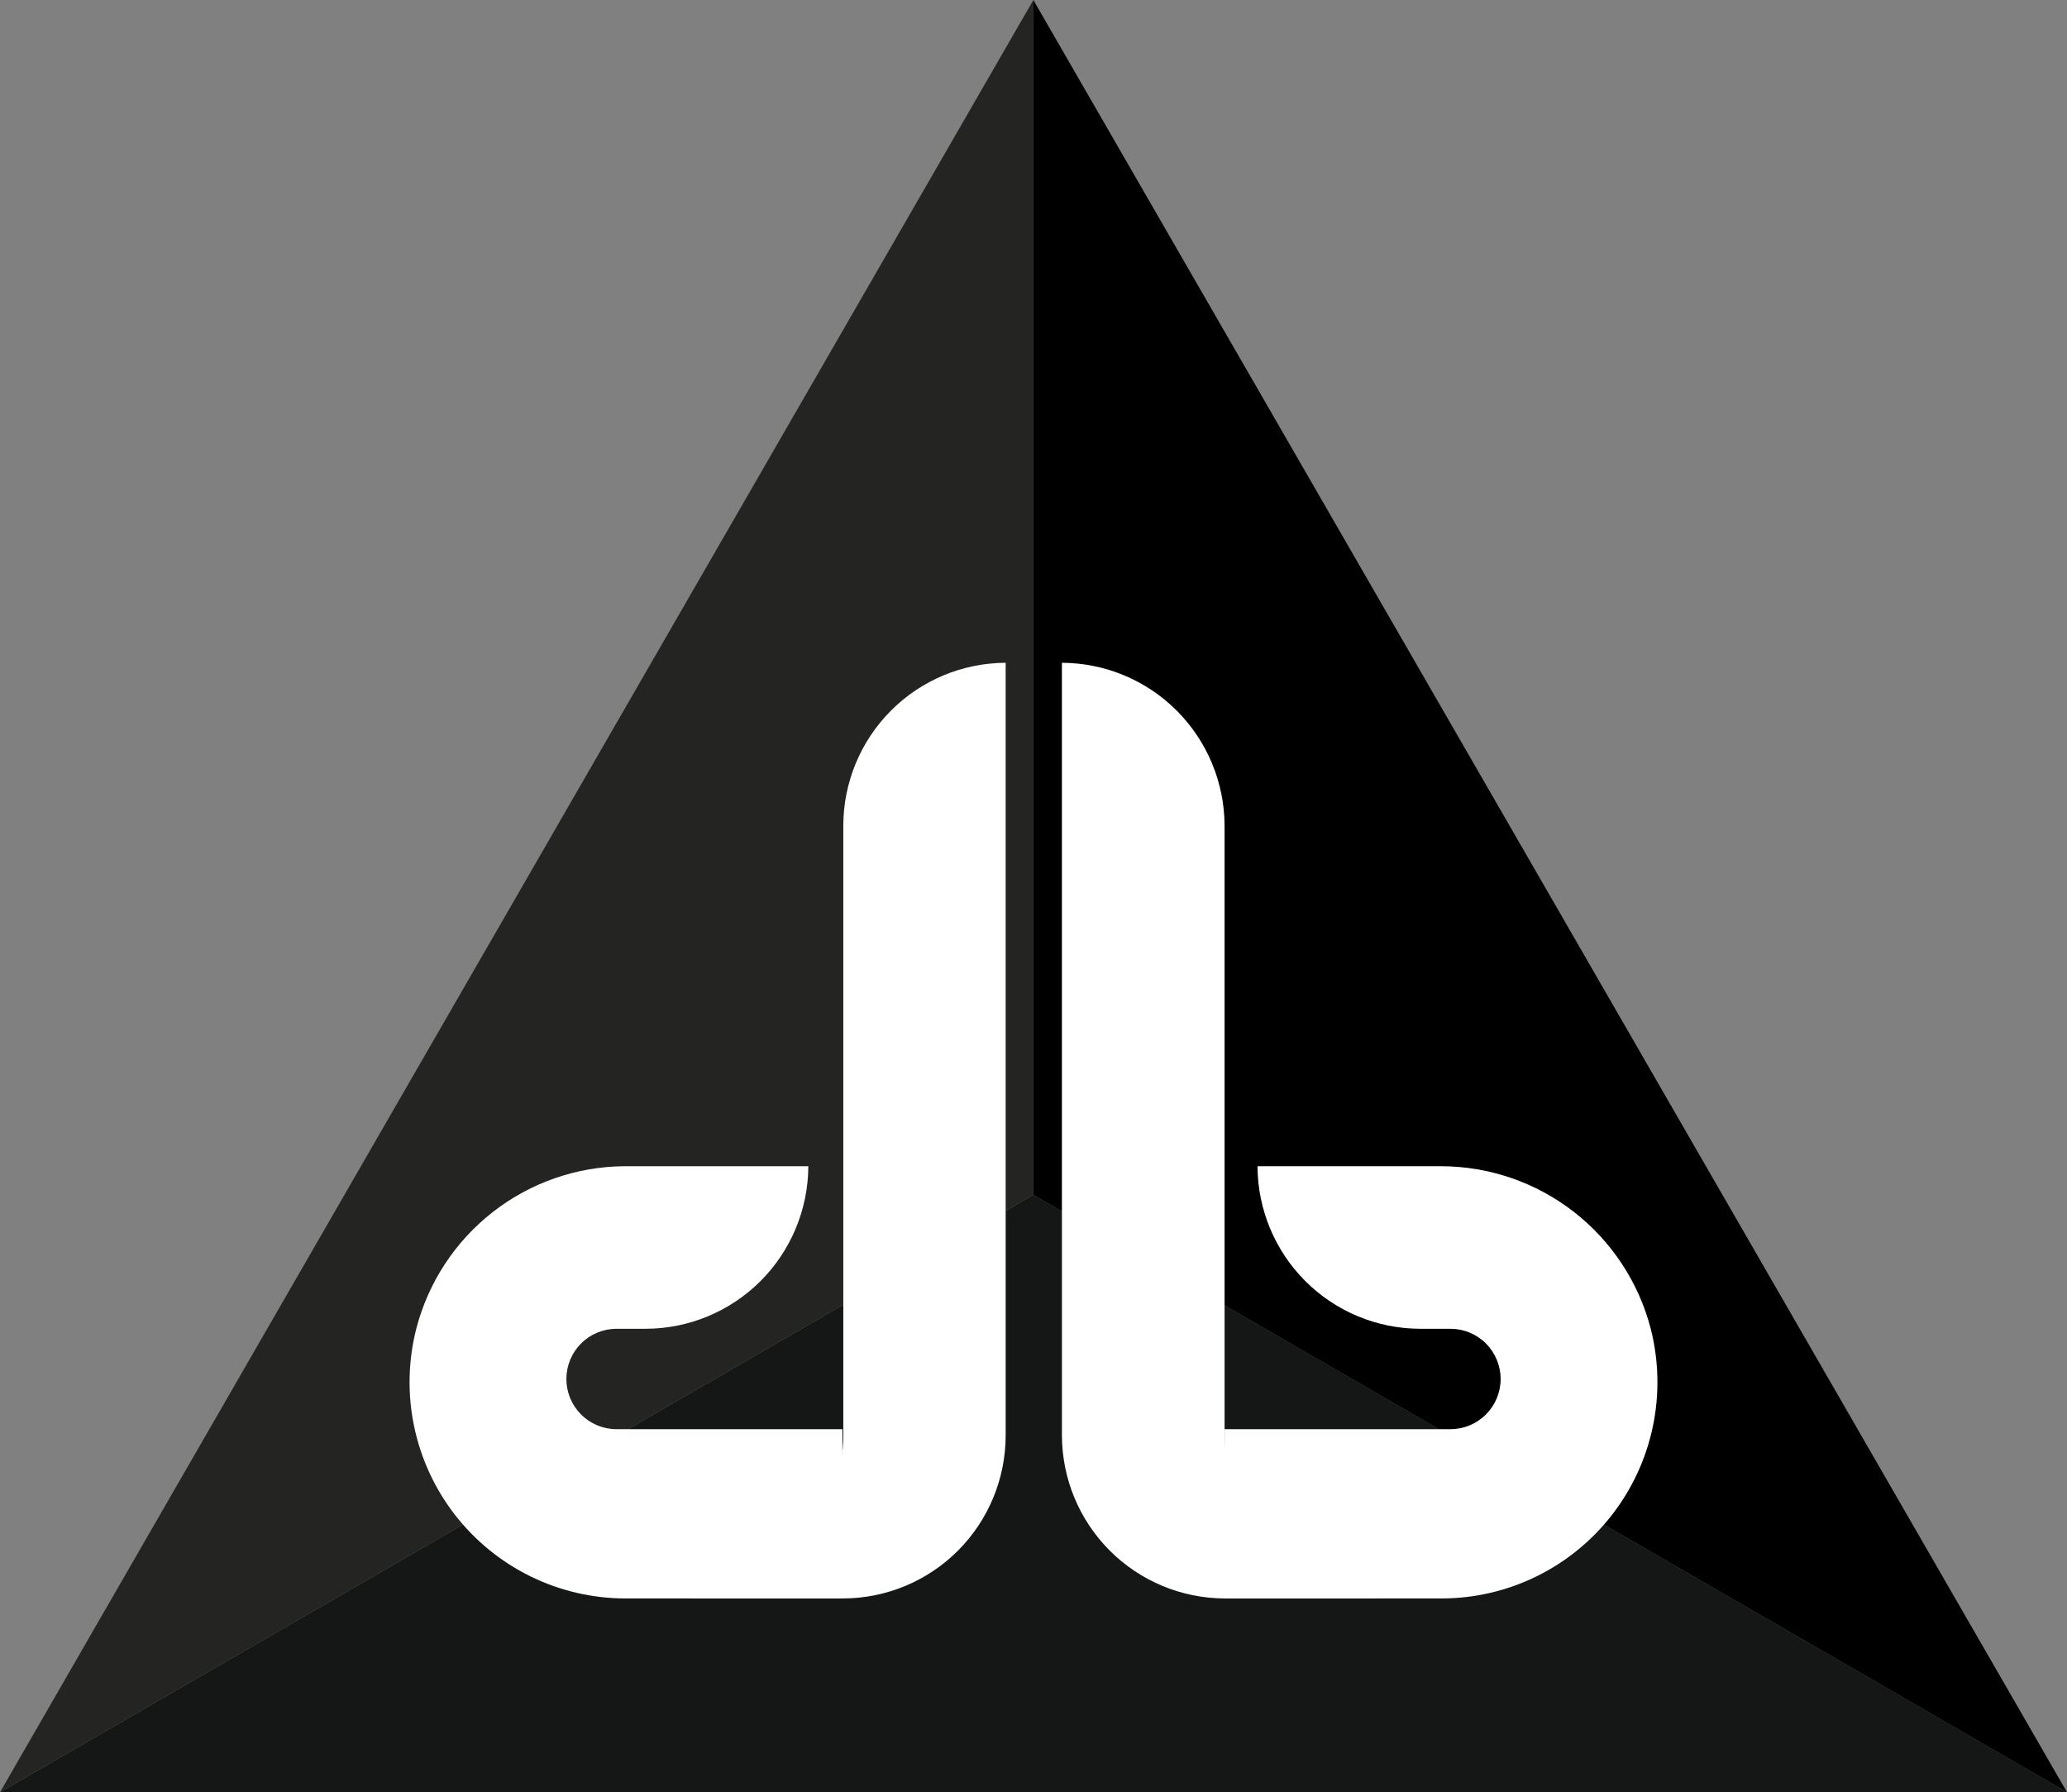
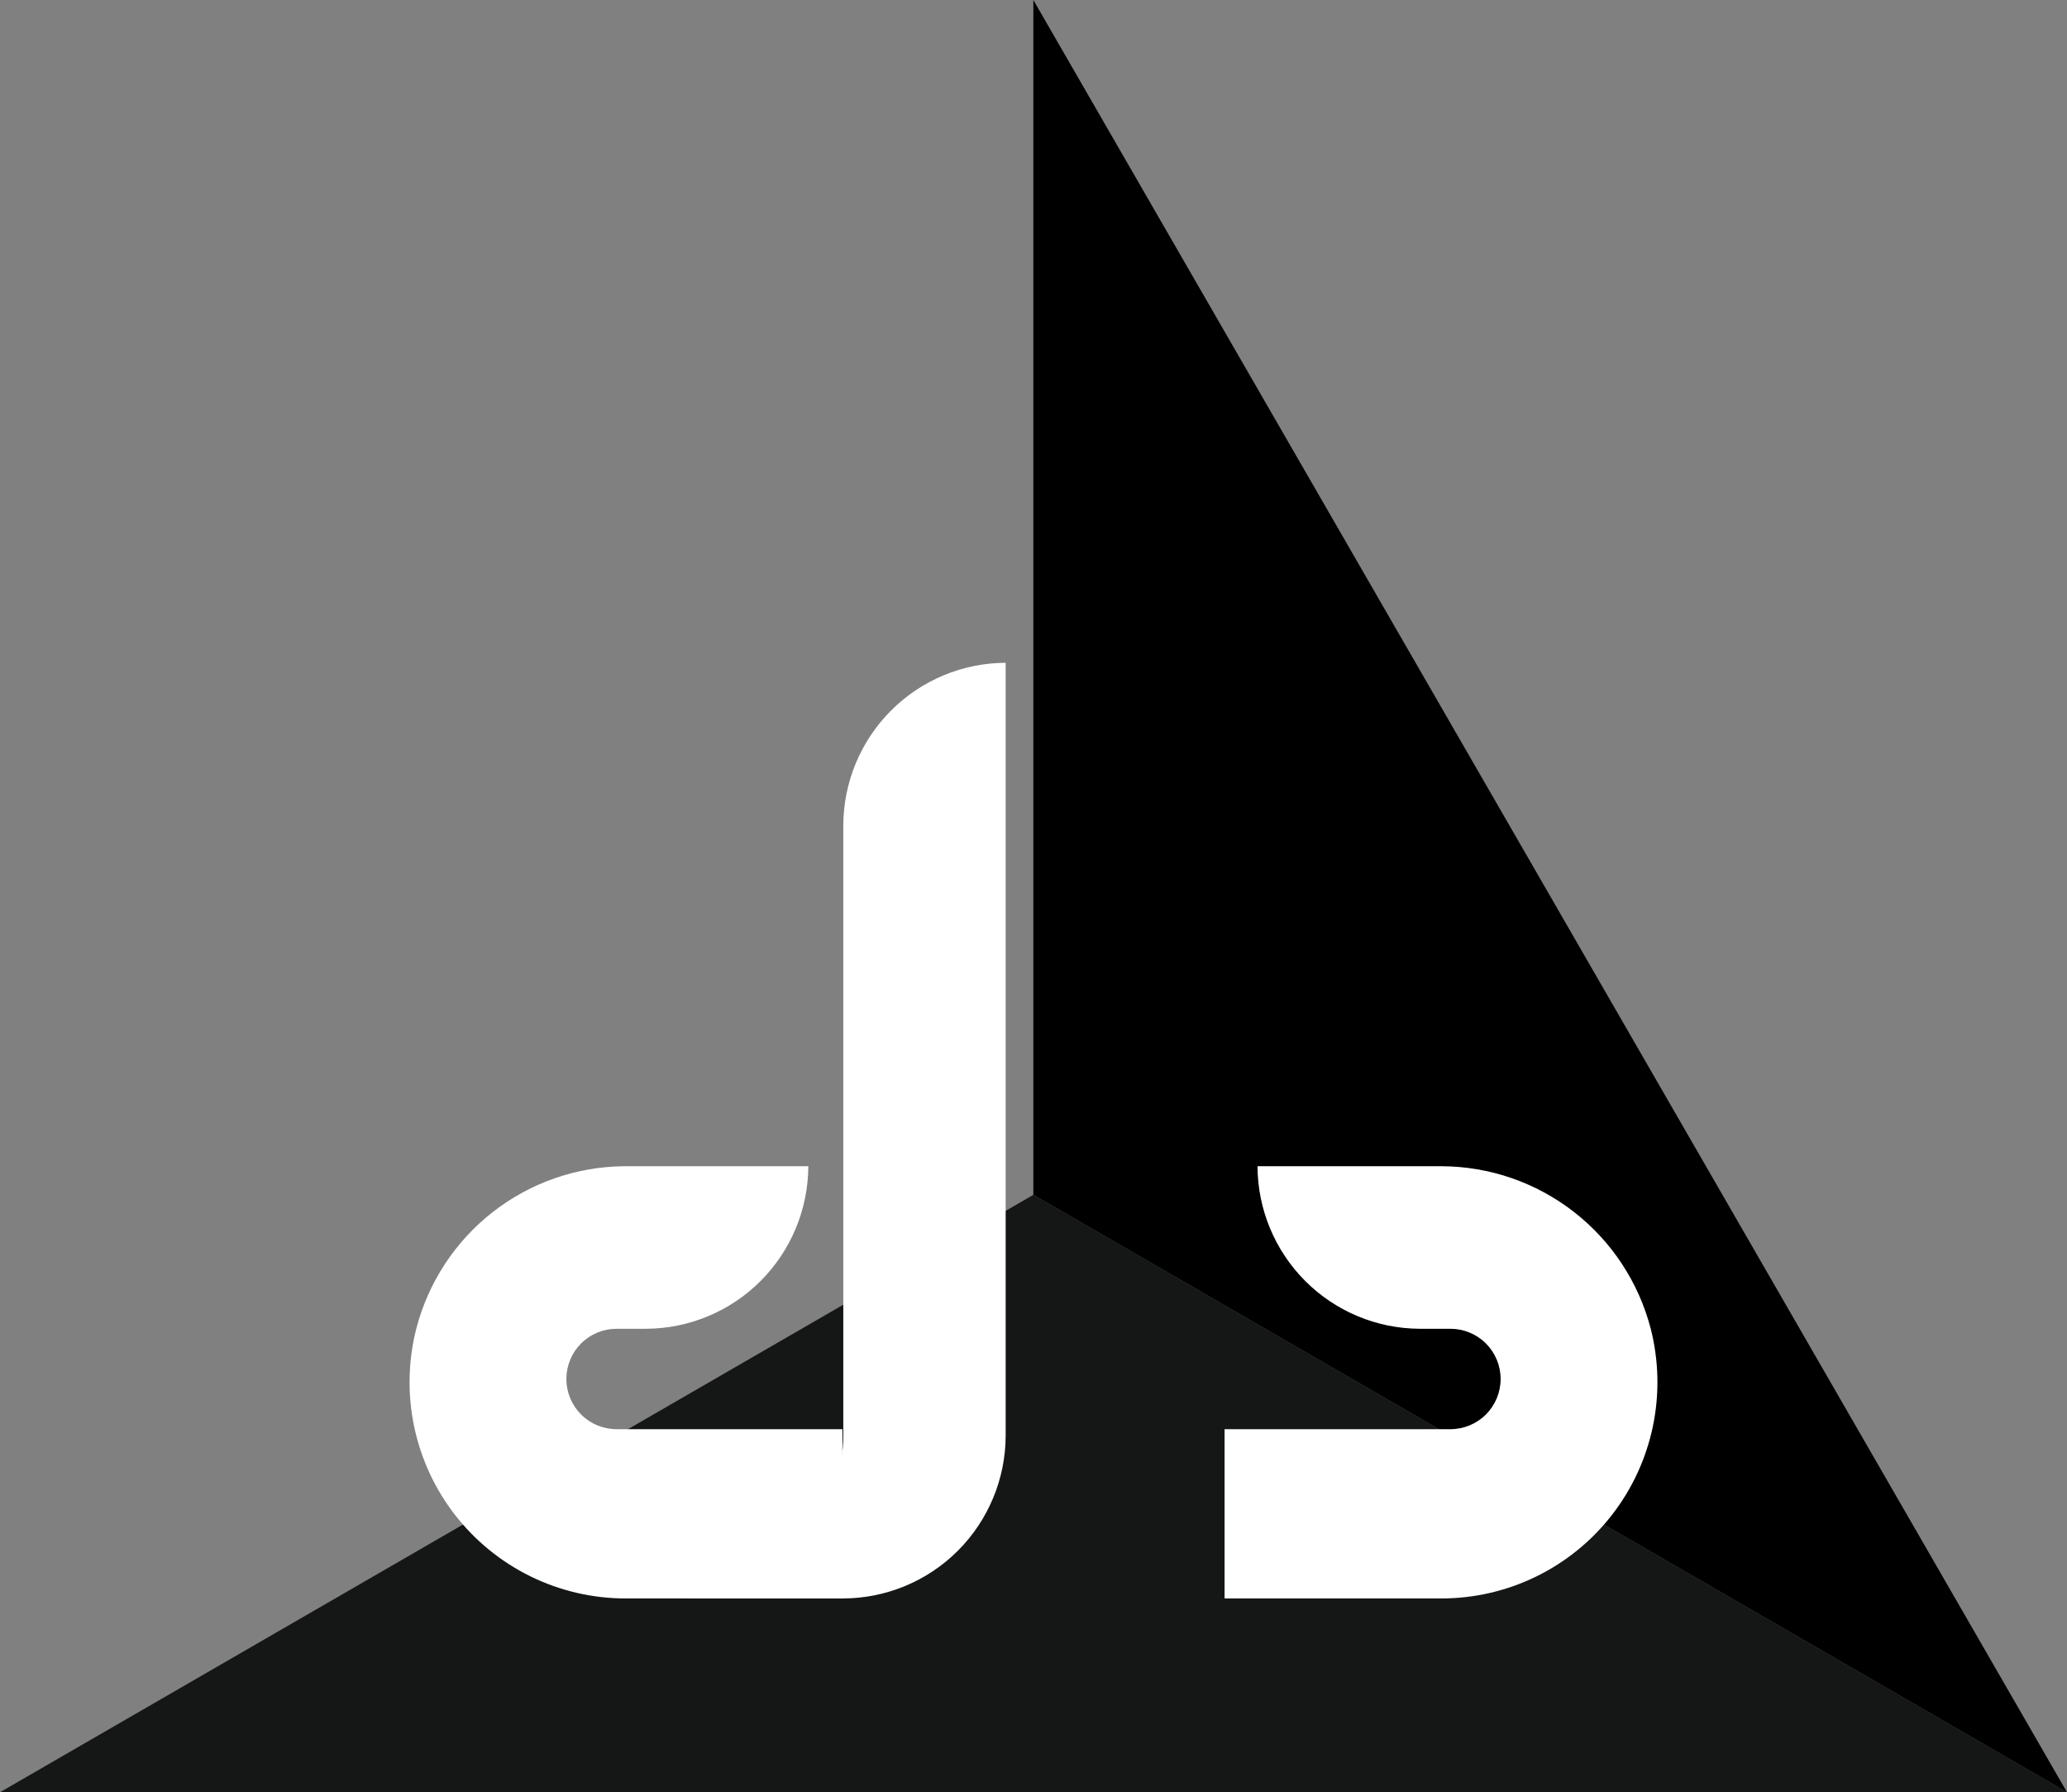
<svg xmlns="http://www.w3.org/2000/svg" width="541" height="469" viewBox="0 0 541 469" fill="none">
  <rect x="0" y="0" width="541" height="469" fill="#808080" stroke="none" />
  <g clip-path="url(#clip0_70_277)">
    <path fill-rule="evenodd" clip-rule="evenodd" d="M541 469H0L270.462 312.667L541 469Z" fill="#151616" />
-     <path fill-rule="evenodd" clip-rule="evenodd" d="M0 469L270.462 0V312.667L0 469Z" fill="#242423" />
+     <path fill-rule="evenodd" clip-rule="evenodd" d="M0 469V312.667L0 469Z" fill="#242423" />
    <path fill-rule="evenodd" clip-rule="evenodd" d="M541 469L270.462 0V312.667L541 469Z" fill="black" />
    <path fill-rule="evenodd" clip-rule="evenodd" d="M108.948 347.721C106.822 356.07 106.629 364.793 108.382 373.228C110.136 381.662 113.79 389.585 119.066 396.391C124.342 403.197 131.101 408.708 138.828 412.503C146.554 416.298 155.044 418.277 163.65 418.289H220.489V373.993H161.362C157.881 373.993 154.543 372.609 152.083 370.146C149.622 367.682 148.239 364.341 148.239 360.857C148.239 357.373 149.622 354.032 152.083 351.569C154.543 349.105 157.881 347.721 161.362 347.721H168.991C180.262 347.701 191.068 343.215 199.045 335.244C207.022 327.273 211.523 316.465 211.563 305.182H163.345C150.864 305.289 138.768 309.516 128.932 317.208C119.096 324.899 112.072 335.625 108.948 347.721Z" fill="white" />
    <path fill-rule="evenodd" clip-rule="evenodd" d="M178.223 418.289H220.718C231.99 418.248 242.787 413.743 250.75 405.758C258.713 397.772 263.194 386.956 263.214 375.673V173.44C251.943 173.481 241.145 177.986 233.183 185.971C225.22 193.957 220.738 204.773 220.718 216.056V374.833C220.789 380.483 219.744 386.09 217.645 391.335C215.546 396.579 212.433 401.357 208.484 405.394C204.536 409.431 199.831 412.649 194.638 414.861C189.445 417.074 183.866 418.239 178.223 418.289Z" fill="white" />
    <path fill-rule="evenodd" clip-rule="evenodd" d="M432.052 347.721C434.179 356.076 434.371 364.806 432.614 373.247C430.856 381.687 427.195 389.613 421.91 396.421C416.626 403.229 409.857 408.738 402.121 412.528C394.385 416.318 385.886 418.288 377.273 418.289H320.511V373.993H379.638C383.119 373.993 386.457 372.609 388.917 370.146C391.378 367.682 392.761 364.341 392.761 360.857C392.761 357.373 391.378 354.032 388.917 351.569C386.457 349.105 383.119 347.721 379.638 347.721H371.628C360.369 347.681 349.584 343.186 341.623 335.217C333.662 327.248 329.172 316.452 329.132 305.182H377.273C389.816 305.218 401.994 309.411 411.904 317.107C421.815 324.803 428.9 335.569 432.052 347.721Z" fill="white" />
-     <path fill-rule="evenodd" clip-rule="evenodd" d="M363.006 418.289H320.511C309.232 418.249 298.427 413.746 290.452 405.763C282.477 397.779 277.979 386.963 277.939 375.673V173.44C289.217 173.481 300.022 177.983 307.997 185.967C315.972 193.95 320.47 204.766 320.511 216.056V374.833C320.43 380.485 321.467 386.097 323.563 391.346C325.659 396.595 328.771 401.377 332.721 405.416C336.672 409.456 341.381 412.673 346.579 414.882C351.777 417.091 357.36 418.249 363.006 418.289Z" fill="white" />
  </g>
  <defs>
    <clipPath id="clip0_70_277">
      <rect width="541" height="469" fill="white" />
    </clipPath>
  </defs>
</svg>